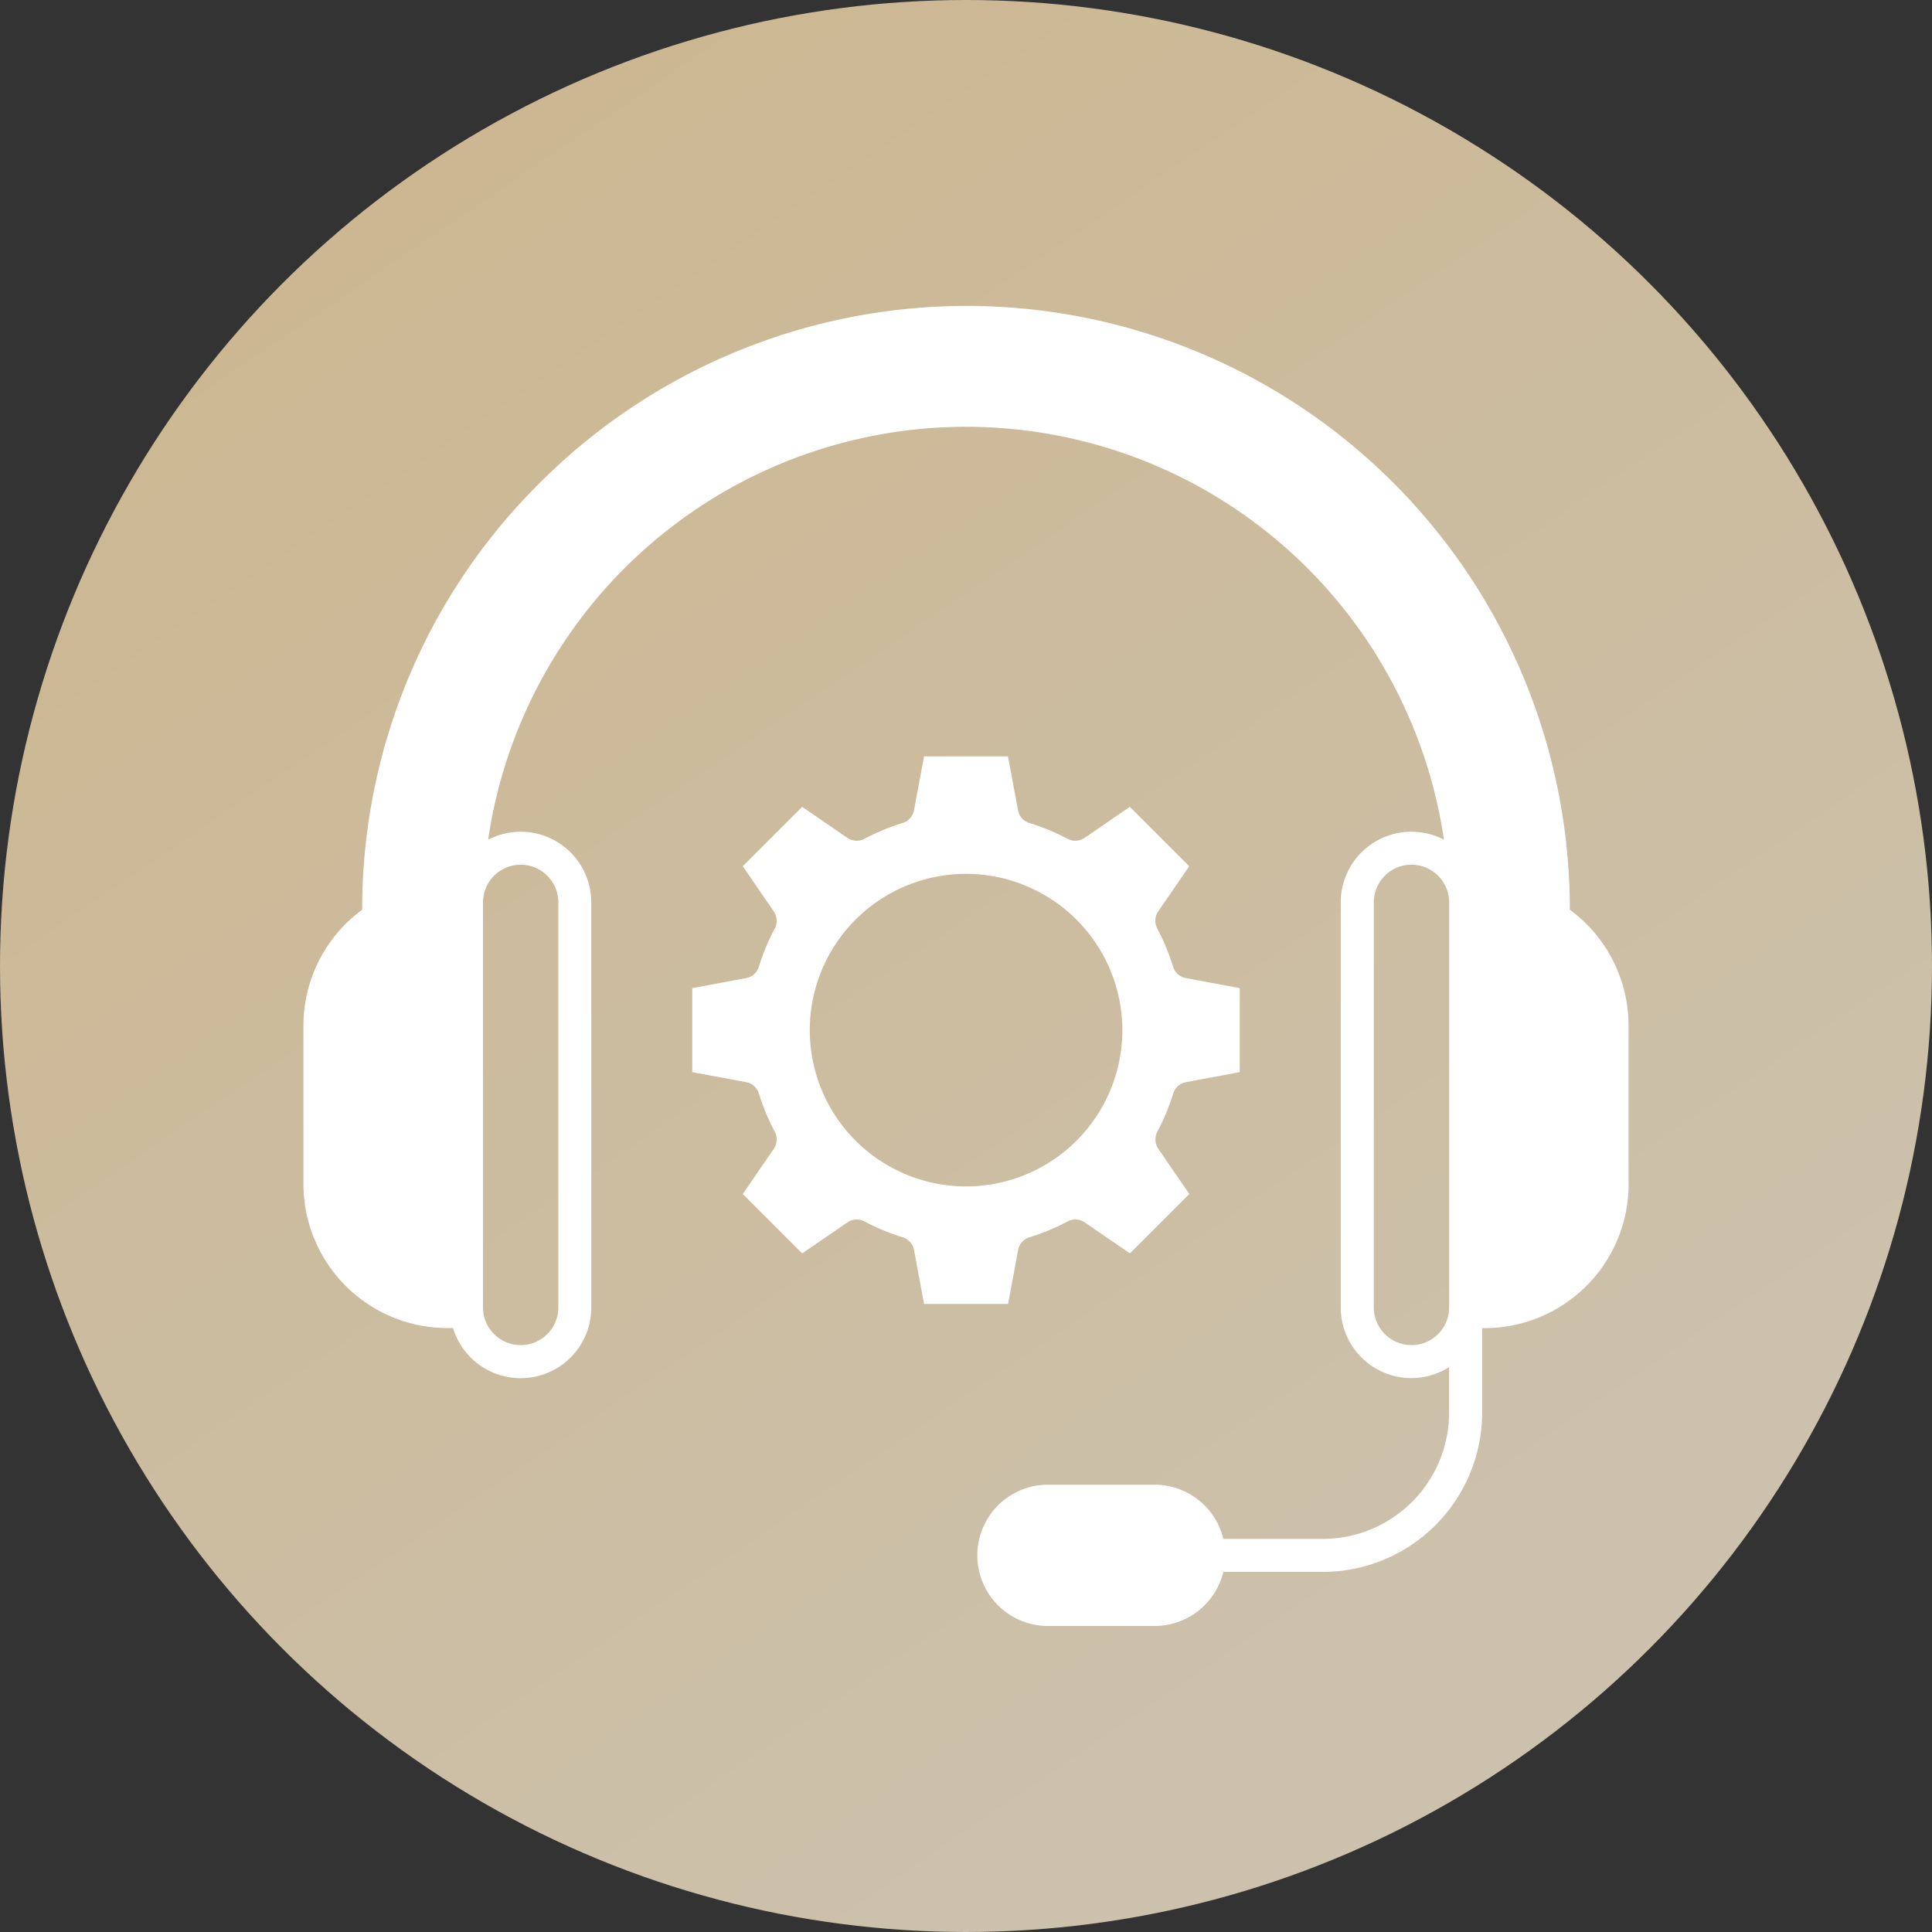
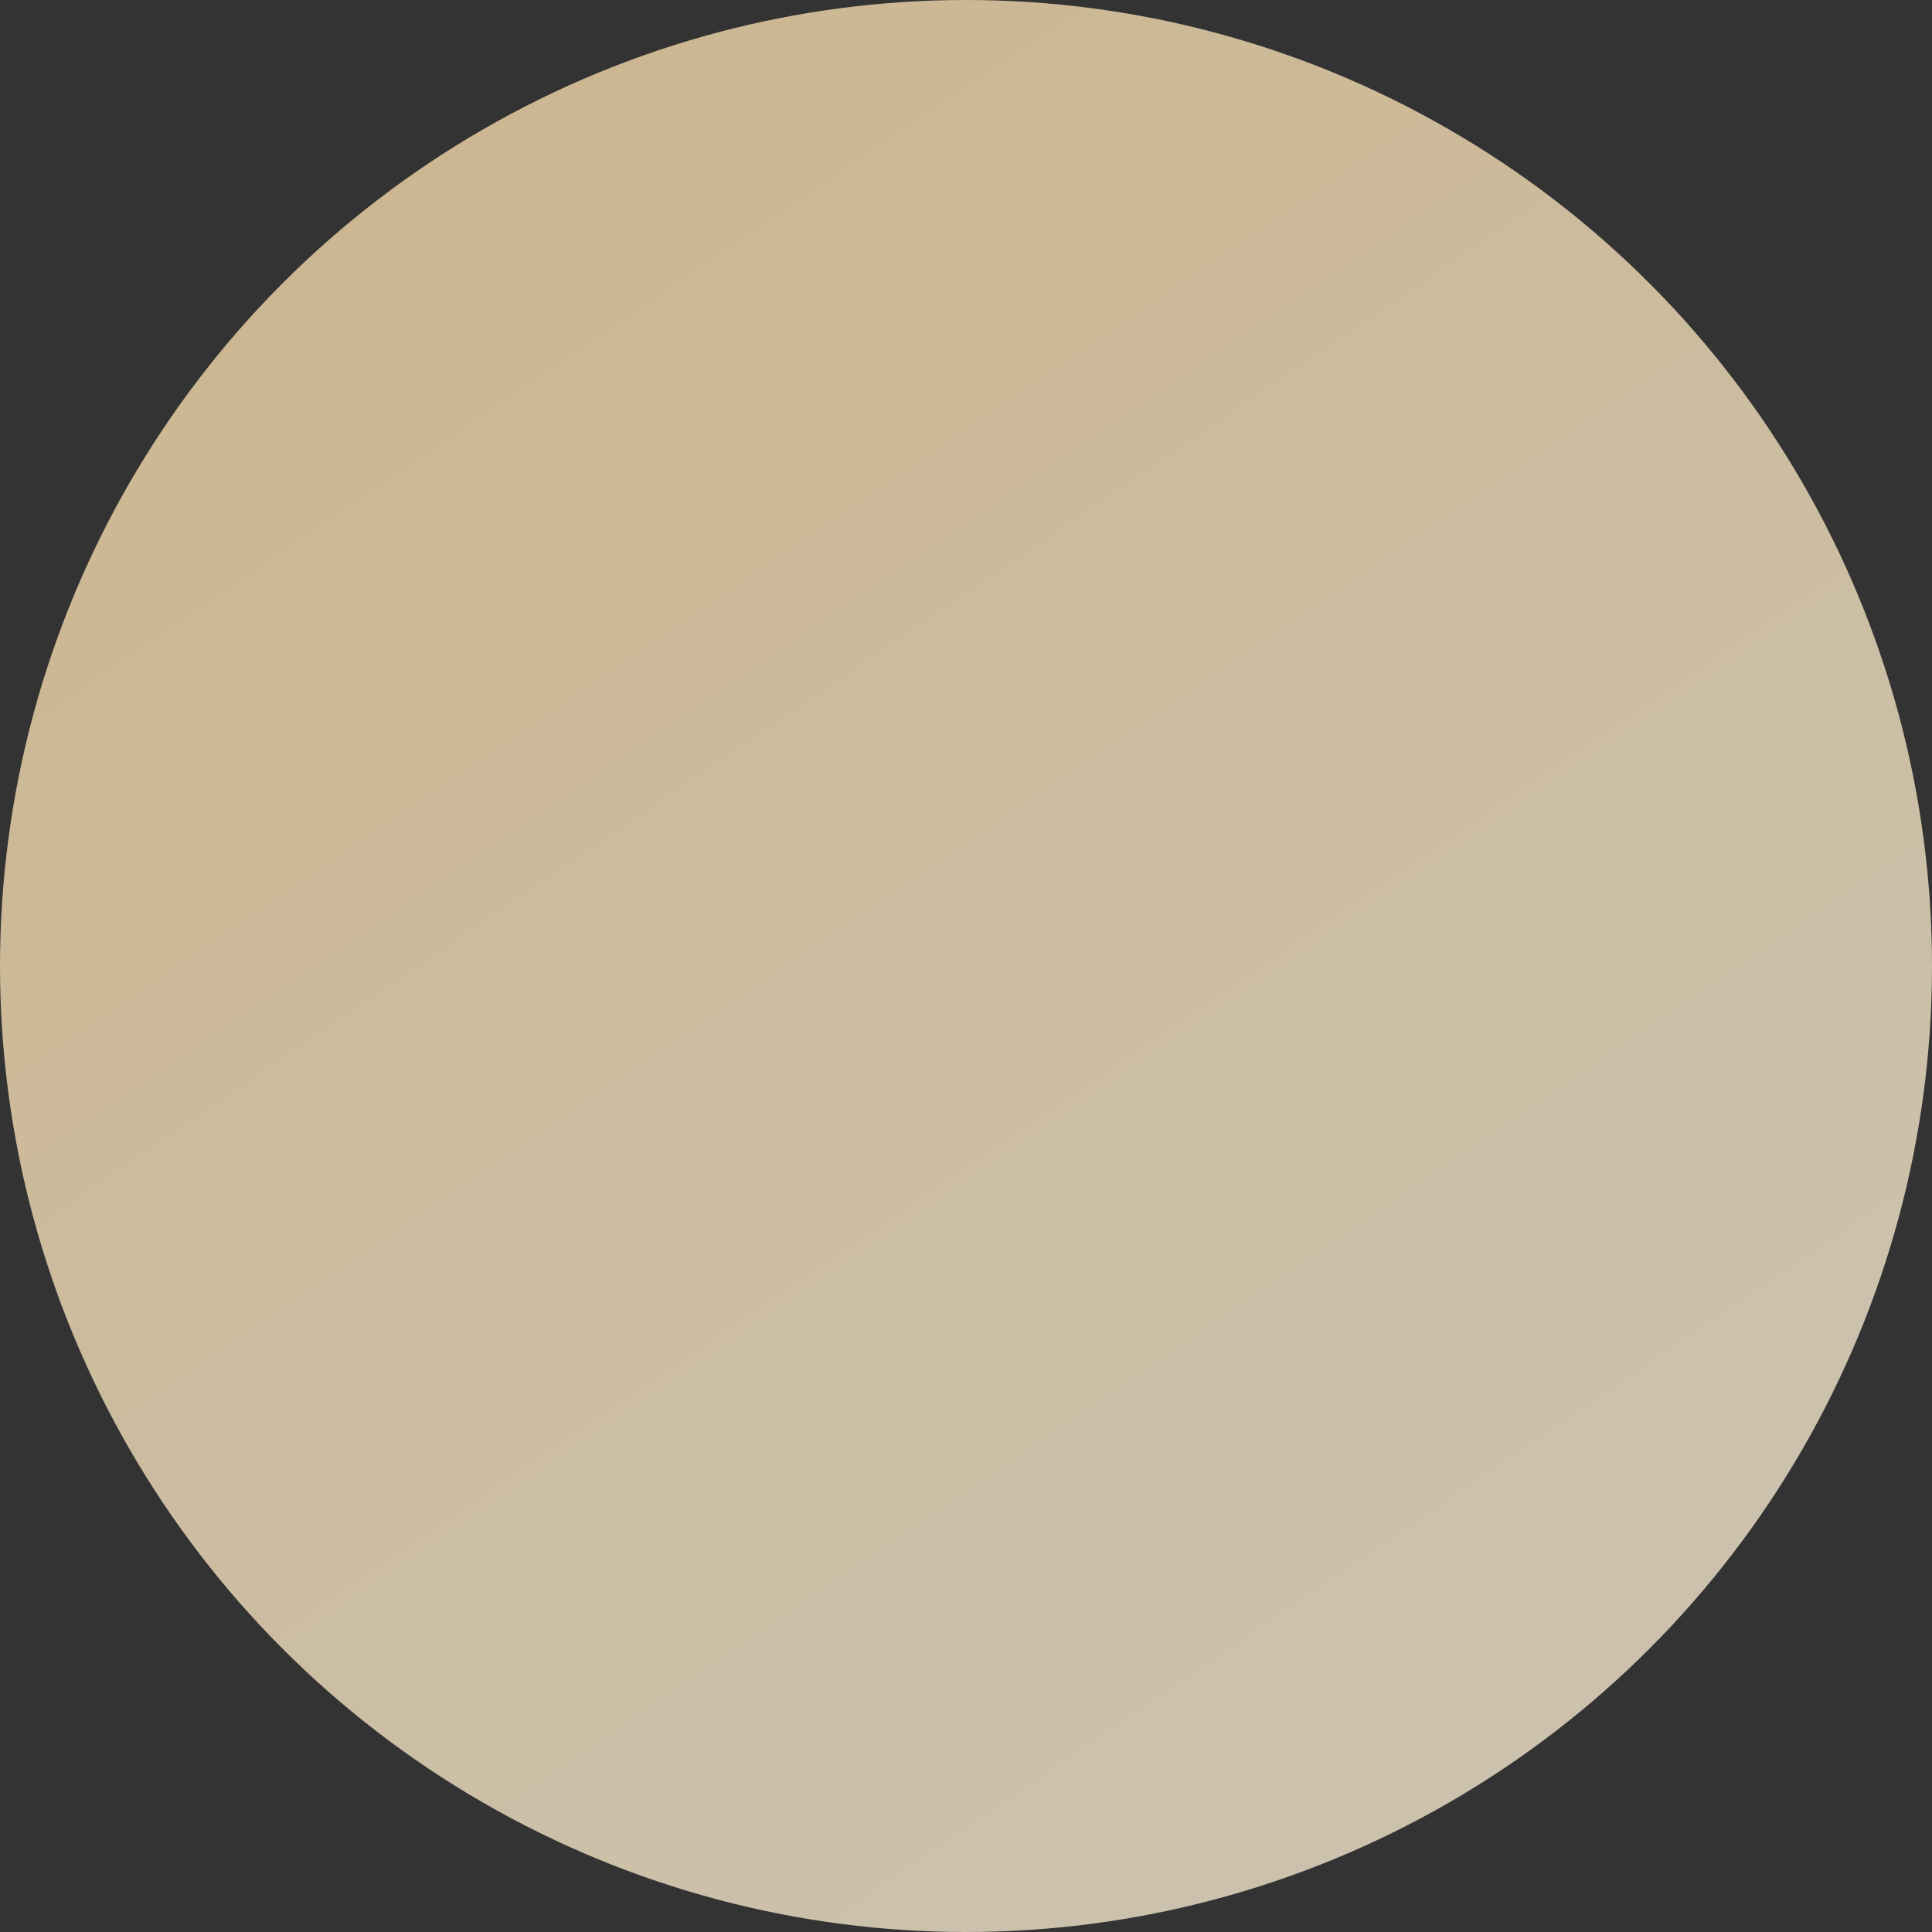
<svg xmlns="http://www.w3.org/2000/svg" width="109" height="109" viewBox="0 0 109 109">
  <rect x="0" y="0" width="109" height="109" fill="#333333" stroke="none" />
  <defs>
    <linearGradient id="linear-gradient" x2="0.623" y2="0.916" gradientUnits="objectBoundingBox">
      <stop offset="0" stop-color="#ccb58c" />
      <stop offset="1" stop-color="#ccc1ac" />
    </linearGradient>
    <clipPath id="clip-path">
-       <rect id="Rectangle_689" data-name="Rectangle 689" width="74.76" height="74.477" fill="#fff" />
-     </clipPath>
+       </clipPath>
  </defs>
  <g id="Group_3188" data-name="Group 3188" transform="translate(-1113 -3398.504)">
    <g id="Group_3103" data-name="Group 3103" transform="translate(165 1196.504)">
      <circle id="Ellipse_66" data-name="Ellipse 66" cx="54.5" cy="54.5" r="54.5" transform="translate(948 2202)" fill="url(#linear-gradient)" />
    </g>
    <g id="Group_3148" data-name="Group 3148" transform="translate(1130.119 3415.766)">
      <g id="Group_3147" data-name="Group 3147" clip-path="url(#clip-path)">
-         <path id="Path_71030" data-name="Path 71030" d="M74.76,49.548V40.6a8.111,8.111,0,0,0-3.312-6.538A34.033,34.033,0,0,0,13.315,10a33.824,33.824,0,0,0-10,24.062A8.113,8.113,0,0,0,0,40.6v8.946a8.128,8.128,0,0,0,8.118,8.118h.322a3.986,3.986,0,0,0,7.8-1.165V33.648a3.982,3.982,0,0,0-5.819-3.537,27.25,27.25,0,0,1,53.923,0,3.984,3.984,0,0,0-5.821,3.537V56.5a3.984,3.984,0,0,0,6.112,3.37V62.44a7.128,7.128,0,0,1-7.121,7.119H51.9A3.993,3.993,0,0,0,48.029,66.5H42.006a3.986,3.986,0,1,0,0,7.972h6.023A3.991,3.991,0,0,0,51.9,71.42h5.607A8.992,8.992,0,0,0,66.5,62.44V57.667h.146a8.128,8.128,0,0,0,8.119-8.118m-10.126-15.9V56.5a2.125,2.125,0,0,1-4.251,0V33.648a2.125,2.125,0,0,1,4.251,0m-50.257,0V56.5a2.125,2.125,0,0,1-4.25,0V33.648a2.125,2.125,0,0,1,4.25,0" transform="translate(0 0.001)" fill="#fff" fill-rule="evenodd" />
        <path id="Path_71031" data-name="Path 71031" d="M169.27,182.213l3.04-.566v-4.74l-3.04-.566a.931.931,0,0,1-.72-.643,12.135,12.135,0,0,0-.894-2.153.933.933,0,0,1,.054-.963l1.751-2.552-3.351-3.351-2.551,1.751a.932.932,0,0,1-.963.054,12.234,12.234,0,0,0-2.153-.893.93.93,0,0,1-.642-.72l-.566-3.04H154.5l-.566,3.04a.933.933,0,0,1-.642.72,12.1,12.1,0,0,0-2.153.893.933.933,0,0,1-.964-.054l-2.551-1.751-3.352,3.351,1.751,2.552a.931.931,0,0,1,.054.963,12.256,12.256,0,0,0-.894,2.153.93.93,0,0,1-.717.643l-3.042.566v4.74l3.04.566a.928.928,0,0,1,.72.643,12.19,12.19,0,0,0,.894,2.152.931.931,0,0,1-.054.963l-1.751,2.552,3.352,3.351,2.551-1.75a.932.932,0,0,1,.964-.054,12.206,12.206,0,0,0,2.153.893.931.931,0,0,1,.642.719l.566,3.041h4.74l.566-3.041a.931.931,0,0,1,.642-.719,12.245,12.245,0,0,0,2.153-.893.929.929,0,0,1,.963.054l2.551,1.75,3.351-3.35-1.751-2.552a.933.933,0,0,1-.054-.963,12.166,12.166,0,0,0,.894-2.152.929.929,0,0,1,.72-.643m-3.588-2.936a8.817,8.817,0,1,1-8.818-8.818,8.828,8.828,0,0,1,8.818,8.818" transform="translate(-119.486 -138.421)" fill="#fff" fill-rule="evenodd" />
      </g>
    </g>
  </g>
</svg>